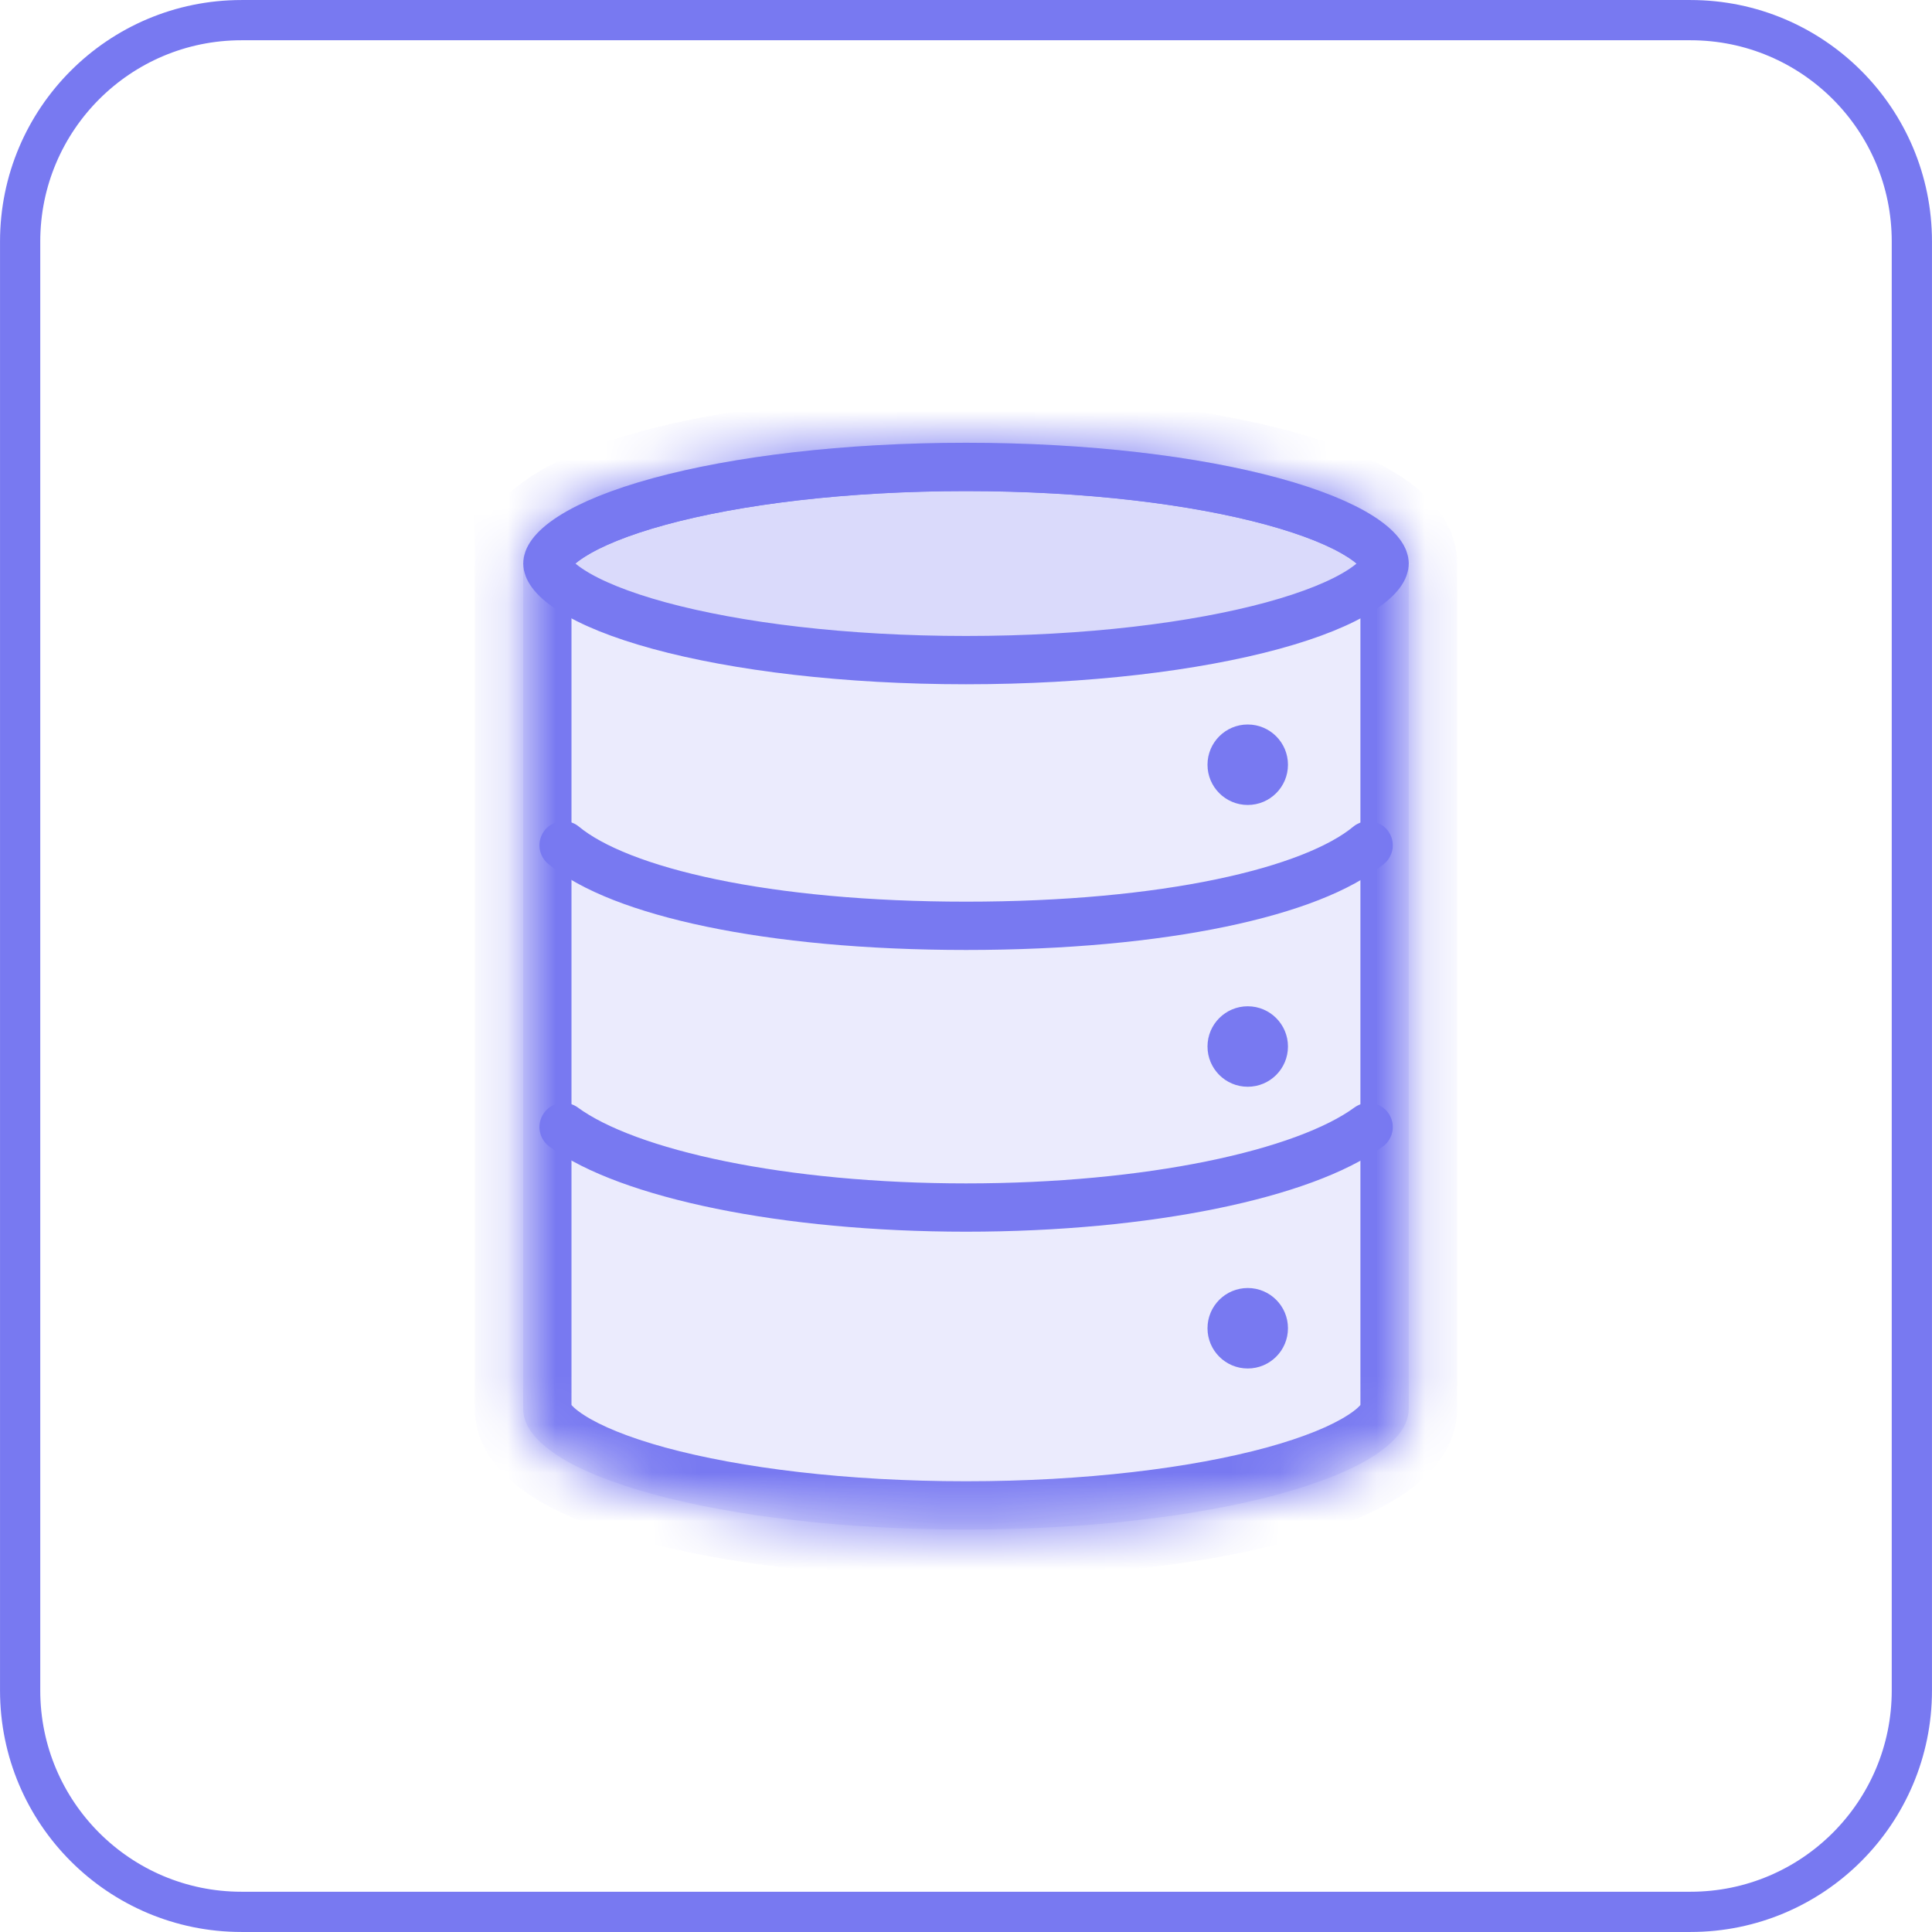
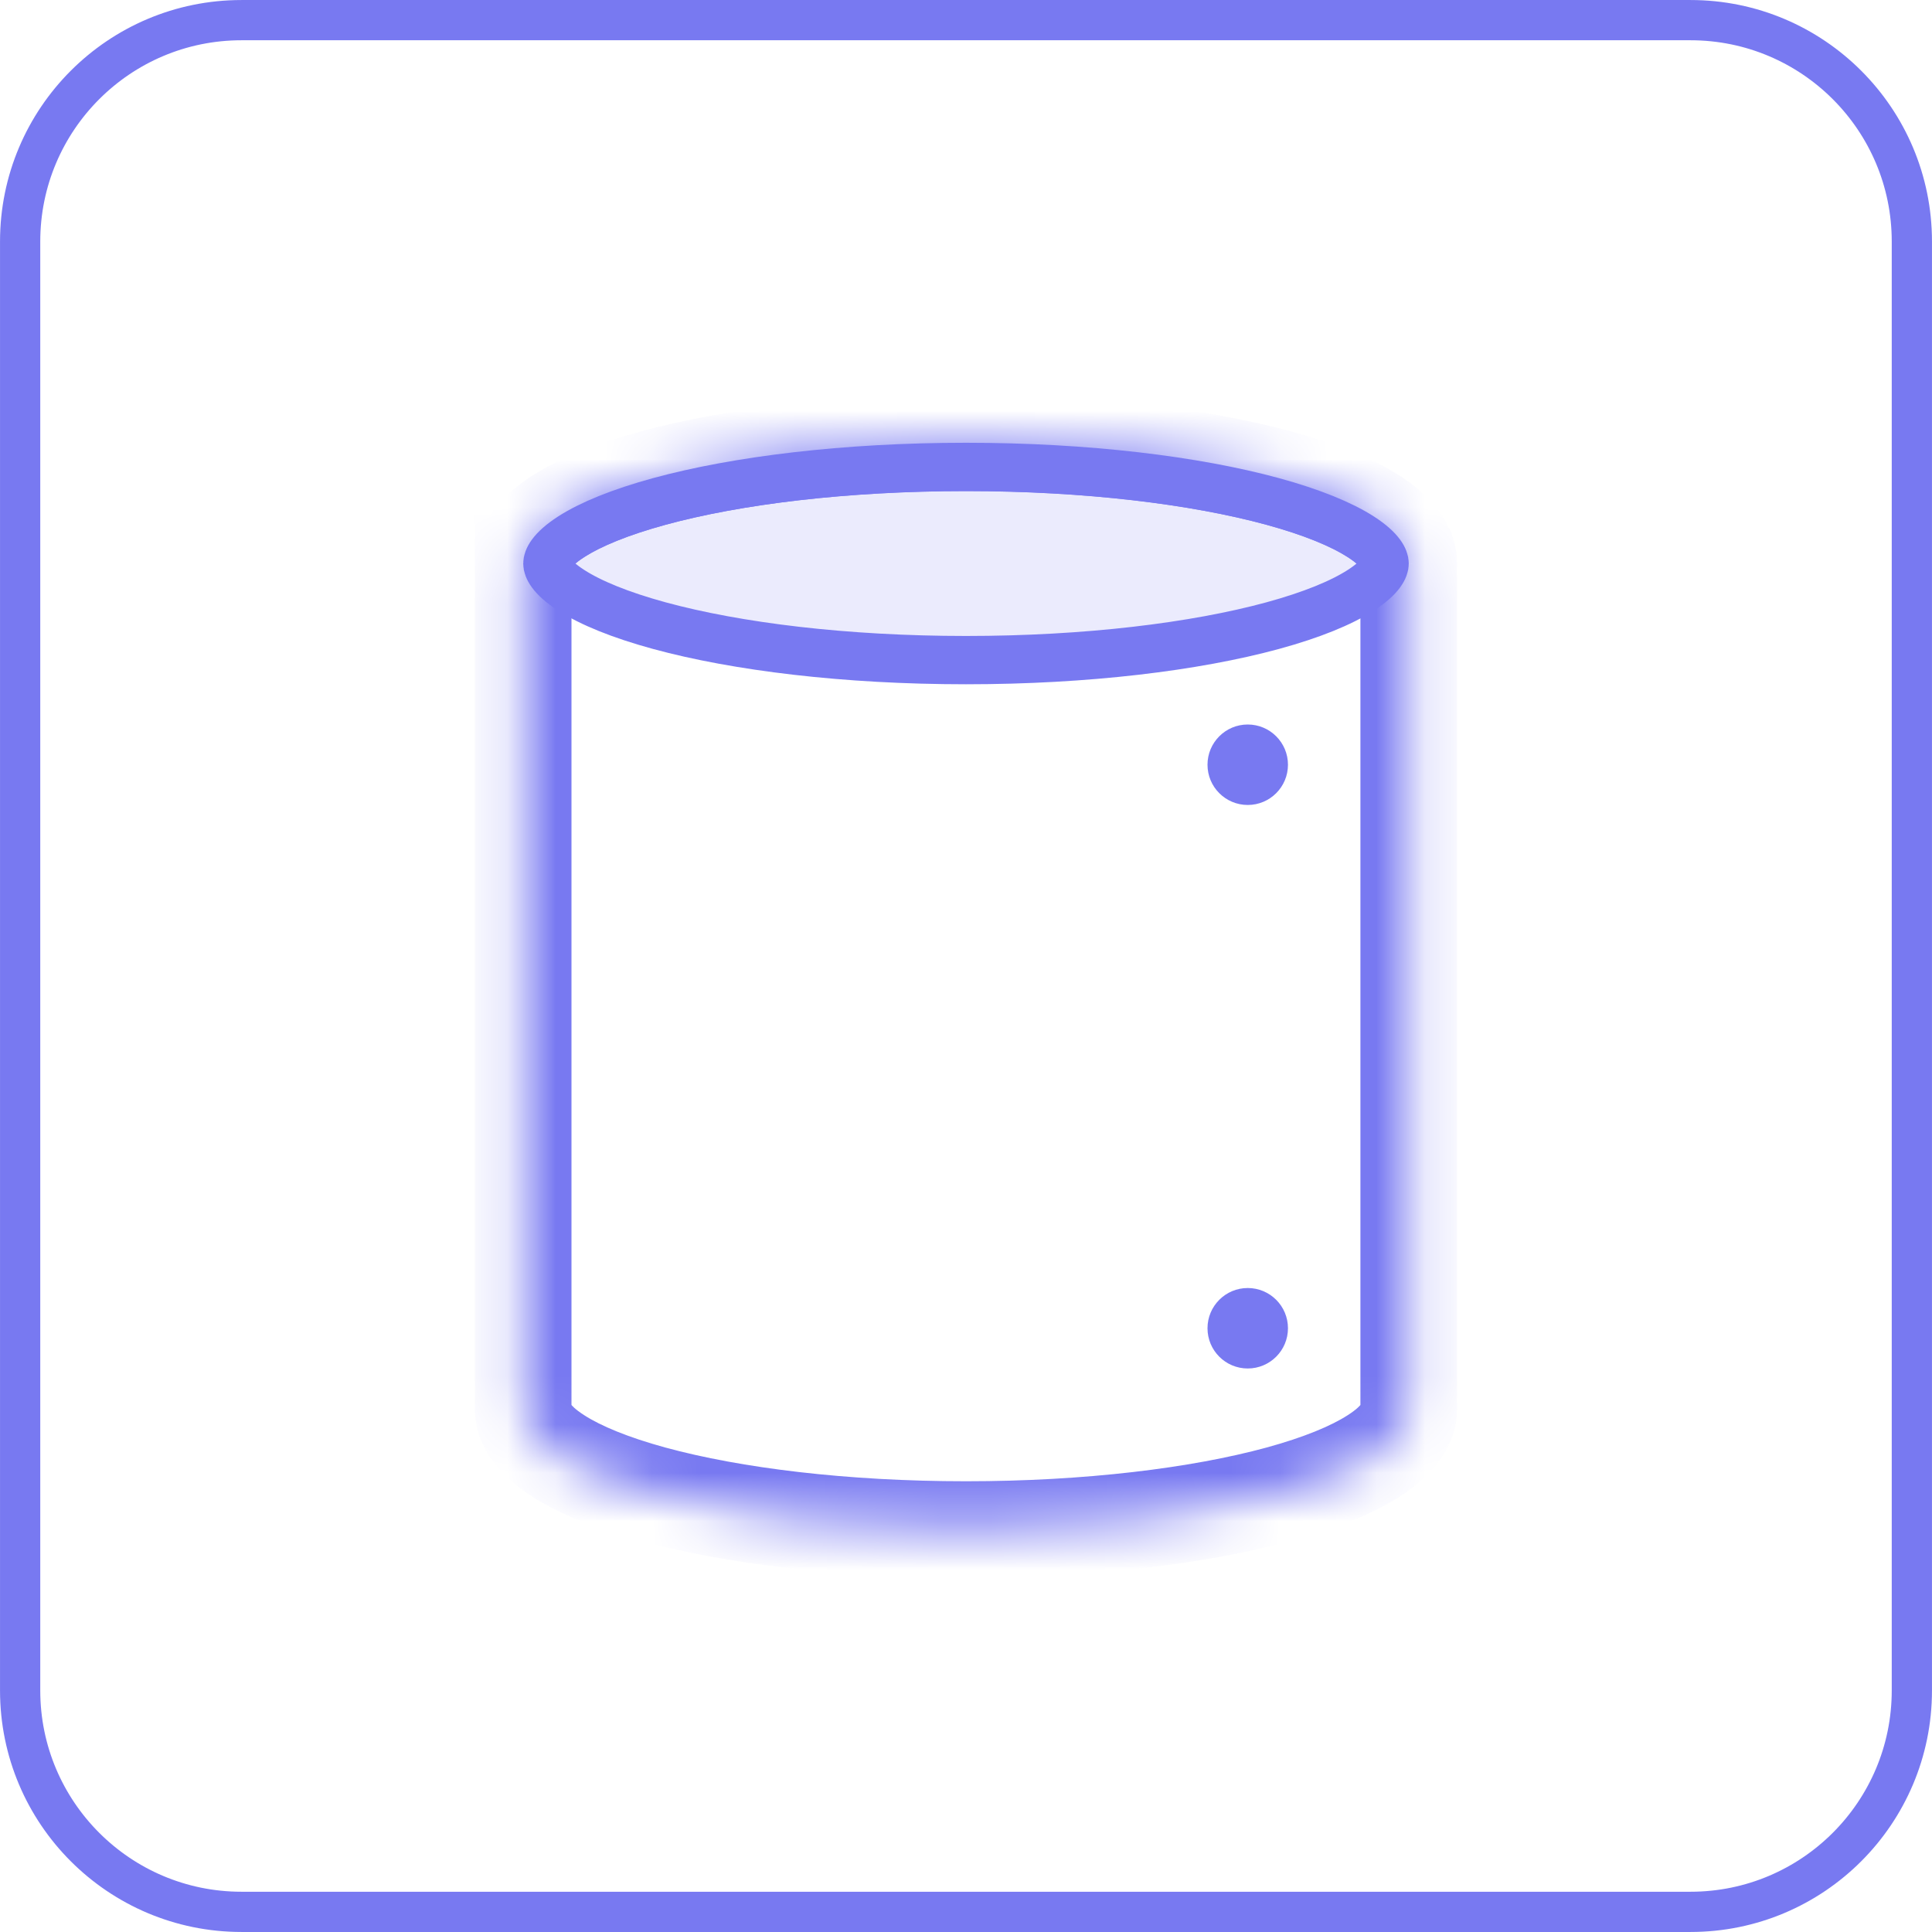
<svg xmlns="http://www.w3.org/2000/svg" width="40" height="40" viewBox="0 0 40 40" fill="none">
  <g filter="url(#filter0_b_1007_4707)">
    <path d="M0 5C0 2.239 2.239 0 5 0H35C37.761 0 40 2.239 40 5V35C40 37.761 37.761 40 35 40H5C2.239 40 0 37.761 0 35V5Z" fill="white" />
    <path d="M0.417 5C0.417 2.469 2.469 0.417 5 0.417H35C37.531 0.417 39.583 2.469 39.583 5V35C39.583 37.531 37.531 39.583 35 39.583H5C2.469 39.583 0.417 37.531 0.417 35V5Z" stroke="#7879F1" stroke-width="0.833" />
    <mask id="path-4-inside-1_1007_4707" fill="white">
      <path fill-rule="evenodd" clip-rule="evenodd" d="M29.166 11.671C29.166 11.67 29.166 11.669 29.166 11.668C29.166 10.287 25.062 9.168 19.999 9.168C14.936 9.168 10.832 10.287 10.832 11.668H10.832V29.168C10.832 30.548 14.936 31.668 19.999 31.668C25.061 31.668 29.166 30.548 29.166 29.168V11.671Z" />
    </mask>
-     <path fill-rule="evenodd" clip-rule="evenodd" d="M29.166 11.671C29.166 11.67 29.166 11.669 29.166 11.668C29.166 10.287 25.062 9.168 19.999 9.168C14.936 9.168 10.832 10.287 10.832 11.668H10.832V29.168C10.832 30.548 14.936 31.668 19.999 31.668C25.061 31.668 29.166 30.548 29.166 29.168V11.671Z" fill="#7879F1" fill-opacity="0.15" />
    <path d="M29.166 11.671L28.166 11.665V11.671H29.166ZM10.832 11.668V12.668H11.832L11.832 11.668L10.832 11.668ZM10.832 11.668V10.668H9.832V11.668H10.832ZM30.166 11.676C30.166 11.673 30.166 11.67 30.166 11.668H28.166C28.166 11.668 28.166 11.667 28.166 11.665L30.166 11.676ZM30.166 11.668C30.166 10.793 29.528 10.203 28.987 9.854C28.401 9.476 27.62 9.174 26.744 8.935C24.977 8.453 22.593 8.168 19.999 8.168V10.168C22.468 10.168 24.667 10.441 26.218 10.864C27 11.078 27.561 11.314 27.903 11.535C28.29 11.784 28.166 11.852 28.166 11.668H30.166ZM19.999 8.168C17.405 8.168 15.021 8.453 13.254 8.935C12.378 9.174 11.597 9.476 11.011 9.854C10.47 10.203 9.832 10.793 9.832 11.668L11.832 11.668C11.832 11.852 11.708 11.784 12.095 11.535C12.437 11.314 12.998 11.078 13.78 10.864C15.331 10.441 17.53 10.168 19.999 10.168V8.168ZM10.832 12.668H10.832V10.668H10.832V12.668ZM11.832 29.168V11.668H9.832V29.168H11.832ZM9.832 29.168C9.832 30.042 10.47 30.632 11.011 30.981C11.597 31.359 12.378 31.661 13.254 31.9C15.021 32.382 17.405 32.667 19.999 32.667V30.668C17.53 30.668 15.331 30.393 13.78 29.971C12.998 29.757 12.437 29.521 12.095 29.3C11.708 29.051 11.832 28.983 11.832 29.168H9.832ZM19.999 32.667C22.593 32.667 24.977 32.382 26.744 31.9C27.62 31.661 28.401 31.359 28.987 30.981C29.528 30.632 30.166 30.042 30.166 29.168H28.166C28.166 28.983 28.29 29.051 27.903 29.3C27.561 29.521 27 29.757 26.218 29.971C24.667 30.393 22.468 30.668 19.999 30.668V32.667ZM28.166 11.671V29.168H30.166V11.671H28.166Z" fill="#7879F1" mask="url(#path-4-inside-1_1007_4707)" />
    <path d="M28.667 11.667C28.667 11.748 28.601 11.946 28.175 12.22C27.772 12.48 27.156 12.733 26.35 12.953C24.745 13.39 22.5 13.667 20 13.667C17.5 13.667 15.255 13.39 13.65 12.953C12.844 12.733 12.227 12.48 11.825 12.22C11.399 11.946 11.333 11.748 11.333 11.667C11.333 11.587 11.399 11.389 11.825 11.114C12.227 10.855 12.844 10.602 13.65 10.382C15.255 9.944 17.5 9.667 20 9.667C22.5 9.667 24.745 9.944 26.35 10.382C27.156 10.602 27.772 10.855 28.175 11.114C28.601 11.389 28.667 11.587 28.667 11.667Z" fill="#7879F1" fill-opacity="0.15" stroke="#7879F1" />
-     <path d="M28.336 23.334C27 24.312 23.772 25.001 20.003 25.001C16.233 25.001 13.005 24.312 11.669 23.334" stroke="#7879F1" stroke-linecap="round" />
-     <path d="M28.336 17.501C27.171 18.467 24.111 19.168 20.003 19.168C15.895 19.168 12.835 18.467 11.669 17.501" stroke="#7879F1" stroke-linecap="round" />
    <circle cx="25.833" cy="15.833" r="0.833" fill="#7879F1" />
-     <circle cx="25.833" cy="21.667" r="0.833" fill="#7879F1" />
    <circle cx="25.833" cy="27.5" r="0.833" fill="#7879F1" />
  </g>
  <defs>
    <filter id="filter0_b_1007_4707" x="-6.25" y="-6.25" width="52.5" height="52.5" filterUnits="userSpaceOnUse" color-interpolation-filters="sRGB">
      <feFlood flood-opacity="0" result="BackgroundImageFix" />
      <feGaussianBlur in="BackgroundImageFix" stdDeviation="3.125" />
      <feComposite in2="SourceAlpha" operator="in" result="effect1_backgroundBlur_1007_4707" />
      <feBlend mode="normal" in="SourceGraphic" in2="effect1_backgroundBlur_1007_4707" result="shape" />
    </filter>
  </defs>
</svg>